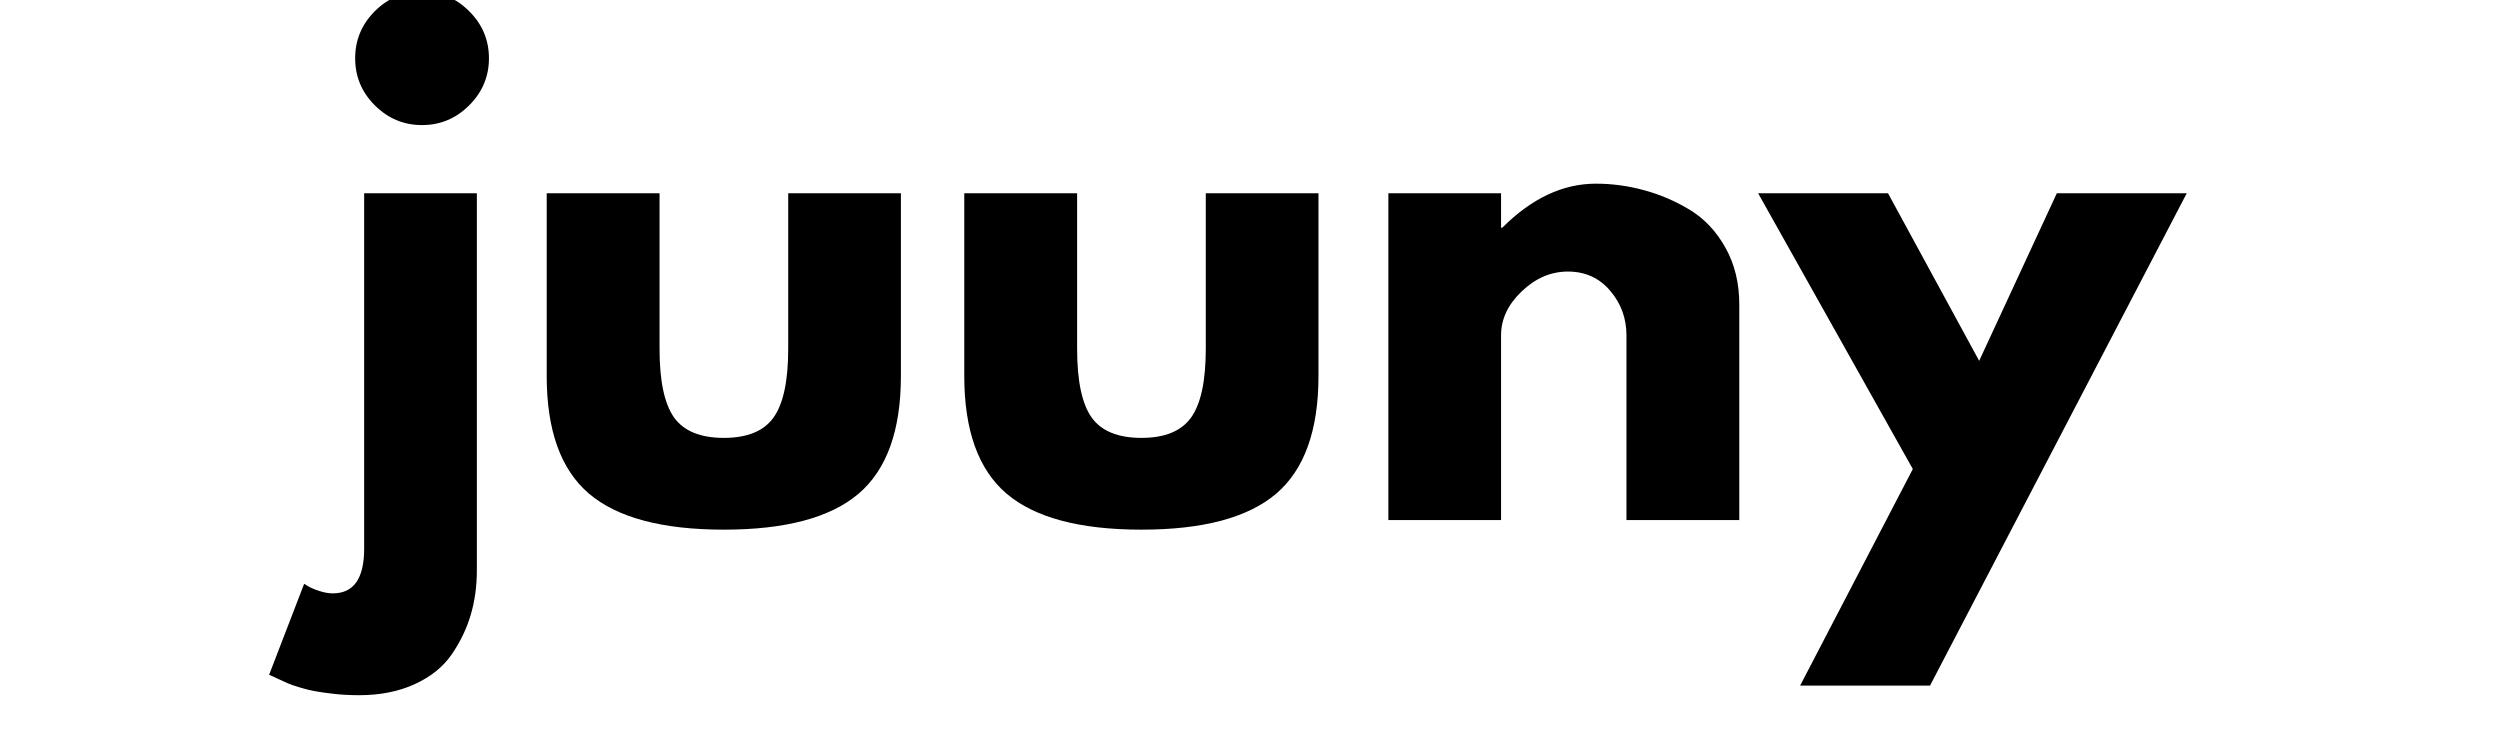
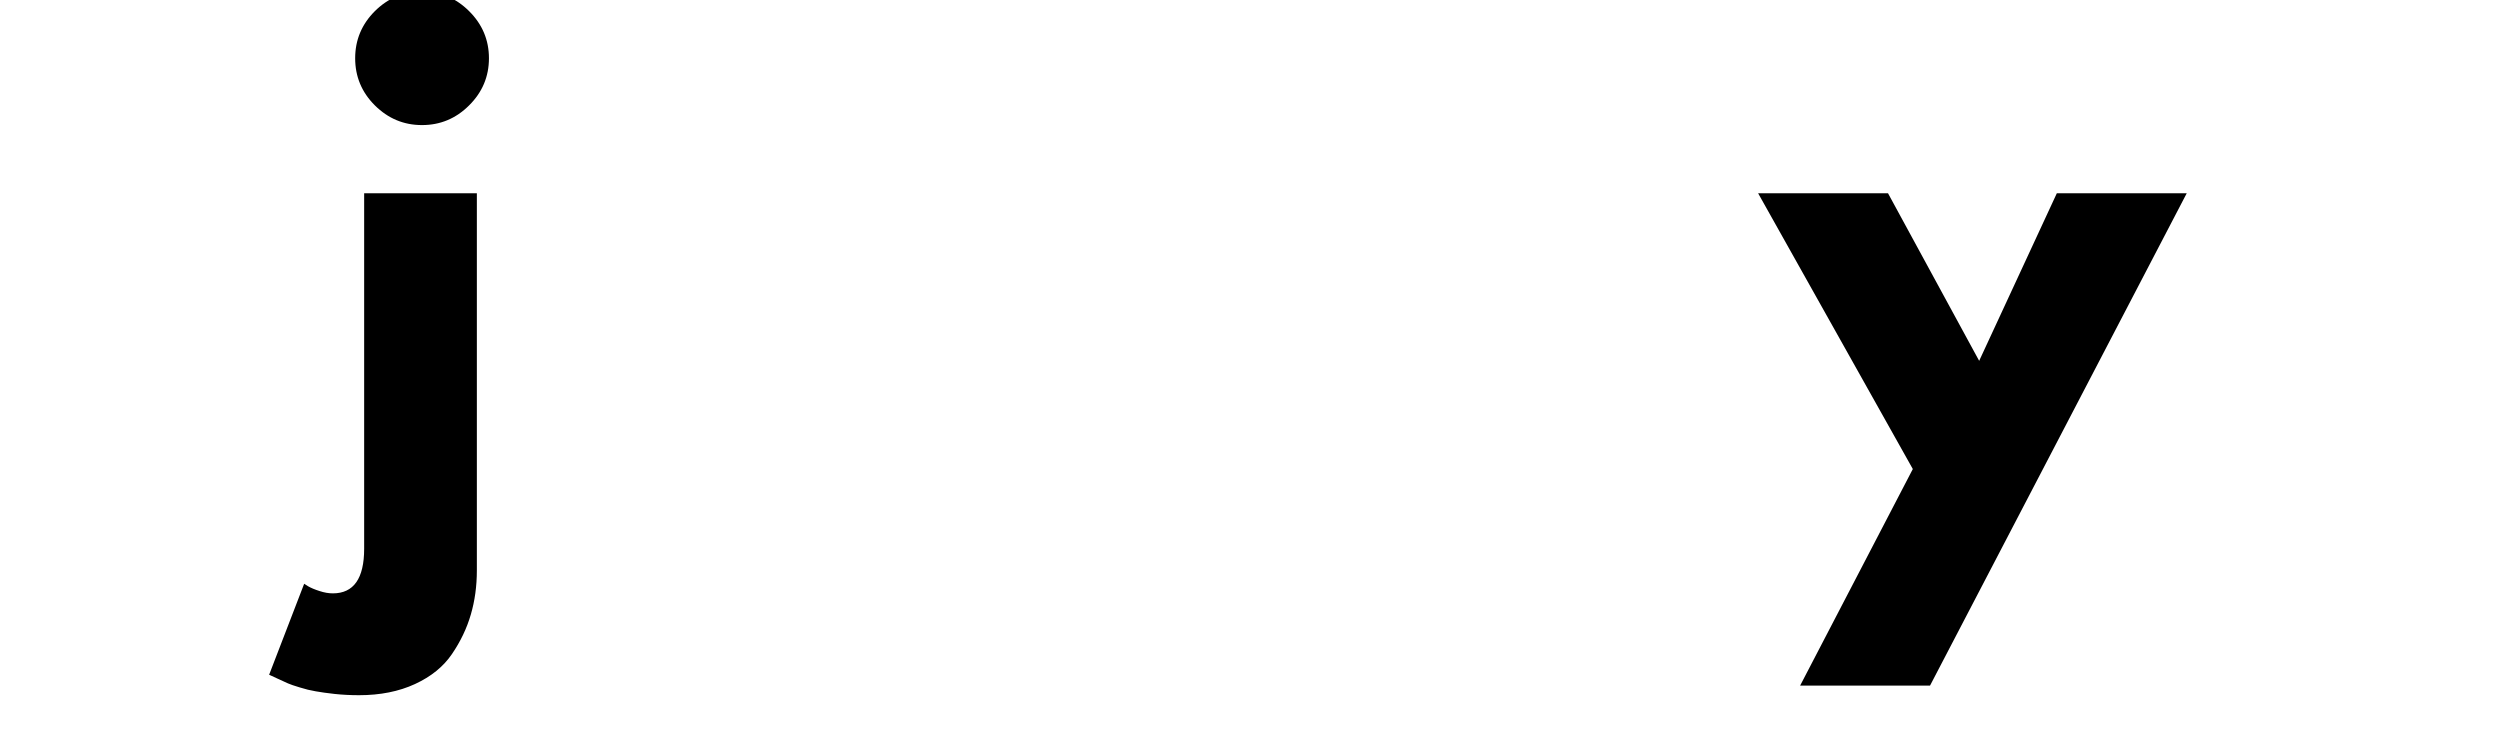
<svg xmlns="http://www.w3.org/2000/svg" version="1.2" preserveAspectRatio="xMidYMid meet" height="100" viewBox="0 0 252 75" zoomAndPan="magnify" width="336">
  <defs>
    <clipPath id="b66b205a52">
      <rect height="75" y="0" width="204" x="0" />
    </clipPath>
  </defs>
  <g id="f798a7ac54">
    <g transform="matrix(1,0,0,1,23,-0)">
      <g clip-path="url(#b66b205a52)">
        <g style="fill:#000000;fill-opacity:1;">
          <g transform="translate(9.848, 52.42)">
            <path d="M 4.938 -51.297 C 6.27 -52.617 7.852 -53.281 9.688 -53.281 C 11.531 -53.281 13.113 -52.617 14.438 -51.297 C 15.77 -49.973 16.438 -48.391 16.438 -46.547 C 16.438 -44.703 15.77 -43.117 14.438 -41.797 C 13.113 -40.473 11.531 -39.812 9.688 -39.812 C 7.852 -39.812 6.27 -40.473 4.938 -41.797 C 3.613 -43.117 2.953 -44.703 2.953 -46.547 C 2.953 -48.391 3.613 -49.973 4.938 -51.297 Z M 3.859 -32.938 L 3.859 2.891 C 3.859 5.891 2.805 7.391 0.703 7.391 C 0.273 7.391 -0.172 7.312 -0.641 7.156 C -1.109 7.008 -1.492 6.848 -1.797 6.672 L -2.188 6.422 L -5.719 15.594 C -5.625 15.645 -5.344 15.773 -4.875 15.984 C -4.406 16.203 -4.051 16.363 -3.812 16.469 C -3.582 16.57 -3.188 16.707 -2.625 16.875 C -2.07 17.051 -1.535 17.18 -1.016 17.266 C -0.504 17.359 0.129 17.445 0.891 17.531 C 1.66 17.613 2.477 17.656 3.344 17.656 C 5.477 17.656 7.359 17.281 8.984 16.531 C 10.609 15.781 11.848 14.773 12.703 13.516 C 13.566 12.254 14.203 10.926 14.609 9.531 C 15.016 8.145 15.219 6.66 15.219 5.078 L 15.219 -32.938 Z M 3.859 -32.938" style="stroke:none" />
          </g>
        </g>
        <g style="fill:#000000;fill-opacity:1;">
          <g transform="translate(28.905, 52.42)">
-             <path d="M 14.578 -32.938 L 14.578 -17.266 C 14.578 -14.016 15.066 -11.703 16.047 -10.328 C 17.035 -8.961 18.707 -8.281 21.062 -8.281 C 23.414 -8.281 25.082 -8.961 26.062 -10.328 C 27.051 -11.703 27.547 -14.016 27.547 -17.266 L 27.547 -32.938 L 38.906 -32.938 L 38.906 -14.516 C 38.906 -9.035 37.484 -5.082 34.641 -2.656 C 31.797 -0.238 27.27 0.969 21.062 0.969 C 14.852 0.969 10.32 -0.238 7.469 -2.656 C 4.625 -5.082 3.203 -9.035 3.203 -14.516 L 3.203 -32.938 Z M 14.578 -32.938" style="stroke:none" />
-           </g>
+             </g>
        </g>
        <g style="fill:#000000;fill-opacity:1;">
          <g transform="translate(70.996, 52.42)">
-             <path d="M 14.578 -32.938 L 14.578 -17.266 C 14.578 -14.016 15.066 -11.703 16.047 -10.328 C 17.035 -8.961 18.707 -8.281 21.062 -8.281 C 23.414 -8.281 25.082 -8.961 26.062 -10.328 C 27.051 -11.703 27.547 -14.016 27.547 -17.266 L 27.547 -32.938 L 38.906 -32.938 L 38.906 -14.516 C 38.906 -9.035 37.484 -5.082 34.641 -2.656 C 31.797 -0.238 27.27 0.969 21.062 0.969 C 14.852 0.969 10.32 -0.238 7.469 -2.656 C 4.625 -5.082 3.203 -9.035 3.203 -14.516 L 3.203 -32.938 Z M 14.578 -32.938" style="stroke:none" />
-           </g>
+             </g>
        </g>
        <g style="fill:#000000;fill-opacity:1;">
          <g transform="translate(113.088, 52.42)">
-             <path d="M 3.859 0 L 3.859 -32.938 L 15.219 -32.938 L 15.219 -29.469 L 15.344 -29.469 C 18.301 -32.426 21.445 -33.906 24.781 -33.906 C 26.406 -33.906 28.02 -33.688 29.625 -33.25 C 31.227 -32.82 32.77 -32.16 34.25 -31.266 C 35.727 -30.367 36.926 -29.094 37.844 -27.438 C 38.77 -25.789 39.234 -23.879 39.234 -21.703 L 39.234 0 L 27.859 0 L 27.859 -18.625 C 27.859 -20.332 27.312 -21.828 26.219 -23.109 C 25.133 -24.398 23.711 -25.047 21.953 -25.047 C 20.242 -25.047 18.691 -24.379 17.297 -23.047 C 15.91 -21.723 15.219 -20.25 15.219 -18.625 L 15.219 0 Z M 3.859 0" style="stroke:none" />
-           </g>
+             </g>
        </g>
        <g style="fill:#000000;fill-opacity:1;">
          <g transform="translate(155.5, 52.42)">
            <path d="M 28.828 -32.938 L 41.922 -32.938 L 16.047 16.688 L 2.953 16.688 L 14.312 -5.141 L -1.281 -32.938 L 11.812 -32.938 L 21 -16.047 Z M 28.828 -32.938" style="stroke:none" />
          </g>
        </g>
      </g>
    </g>
  </g>
</svg>